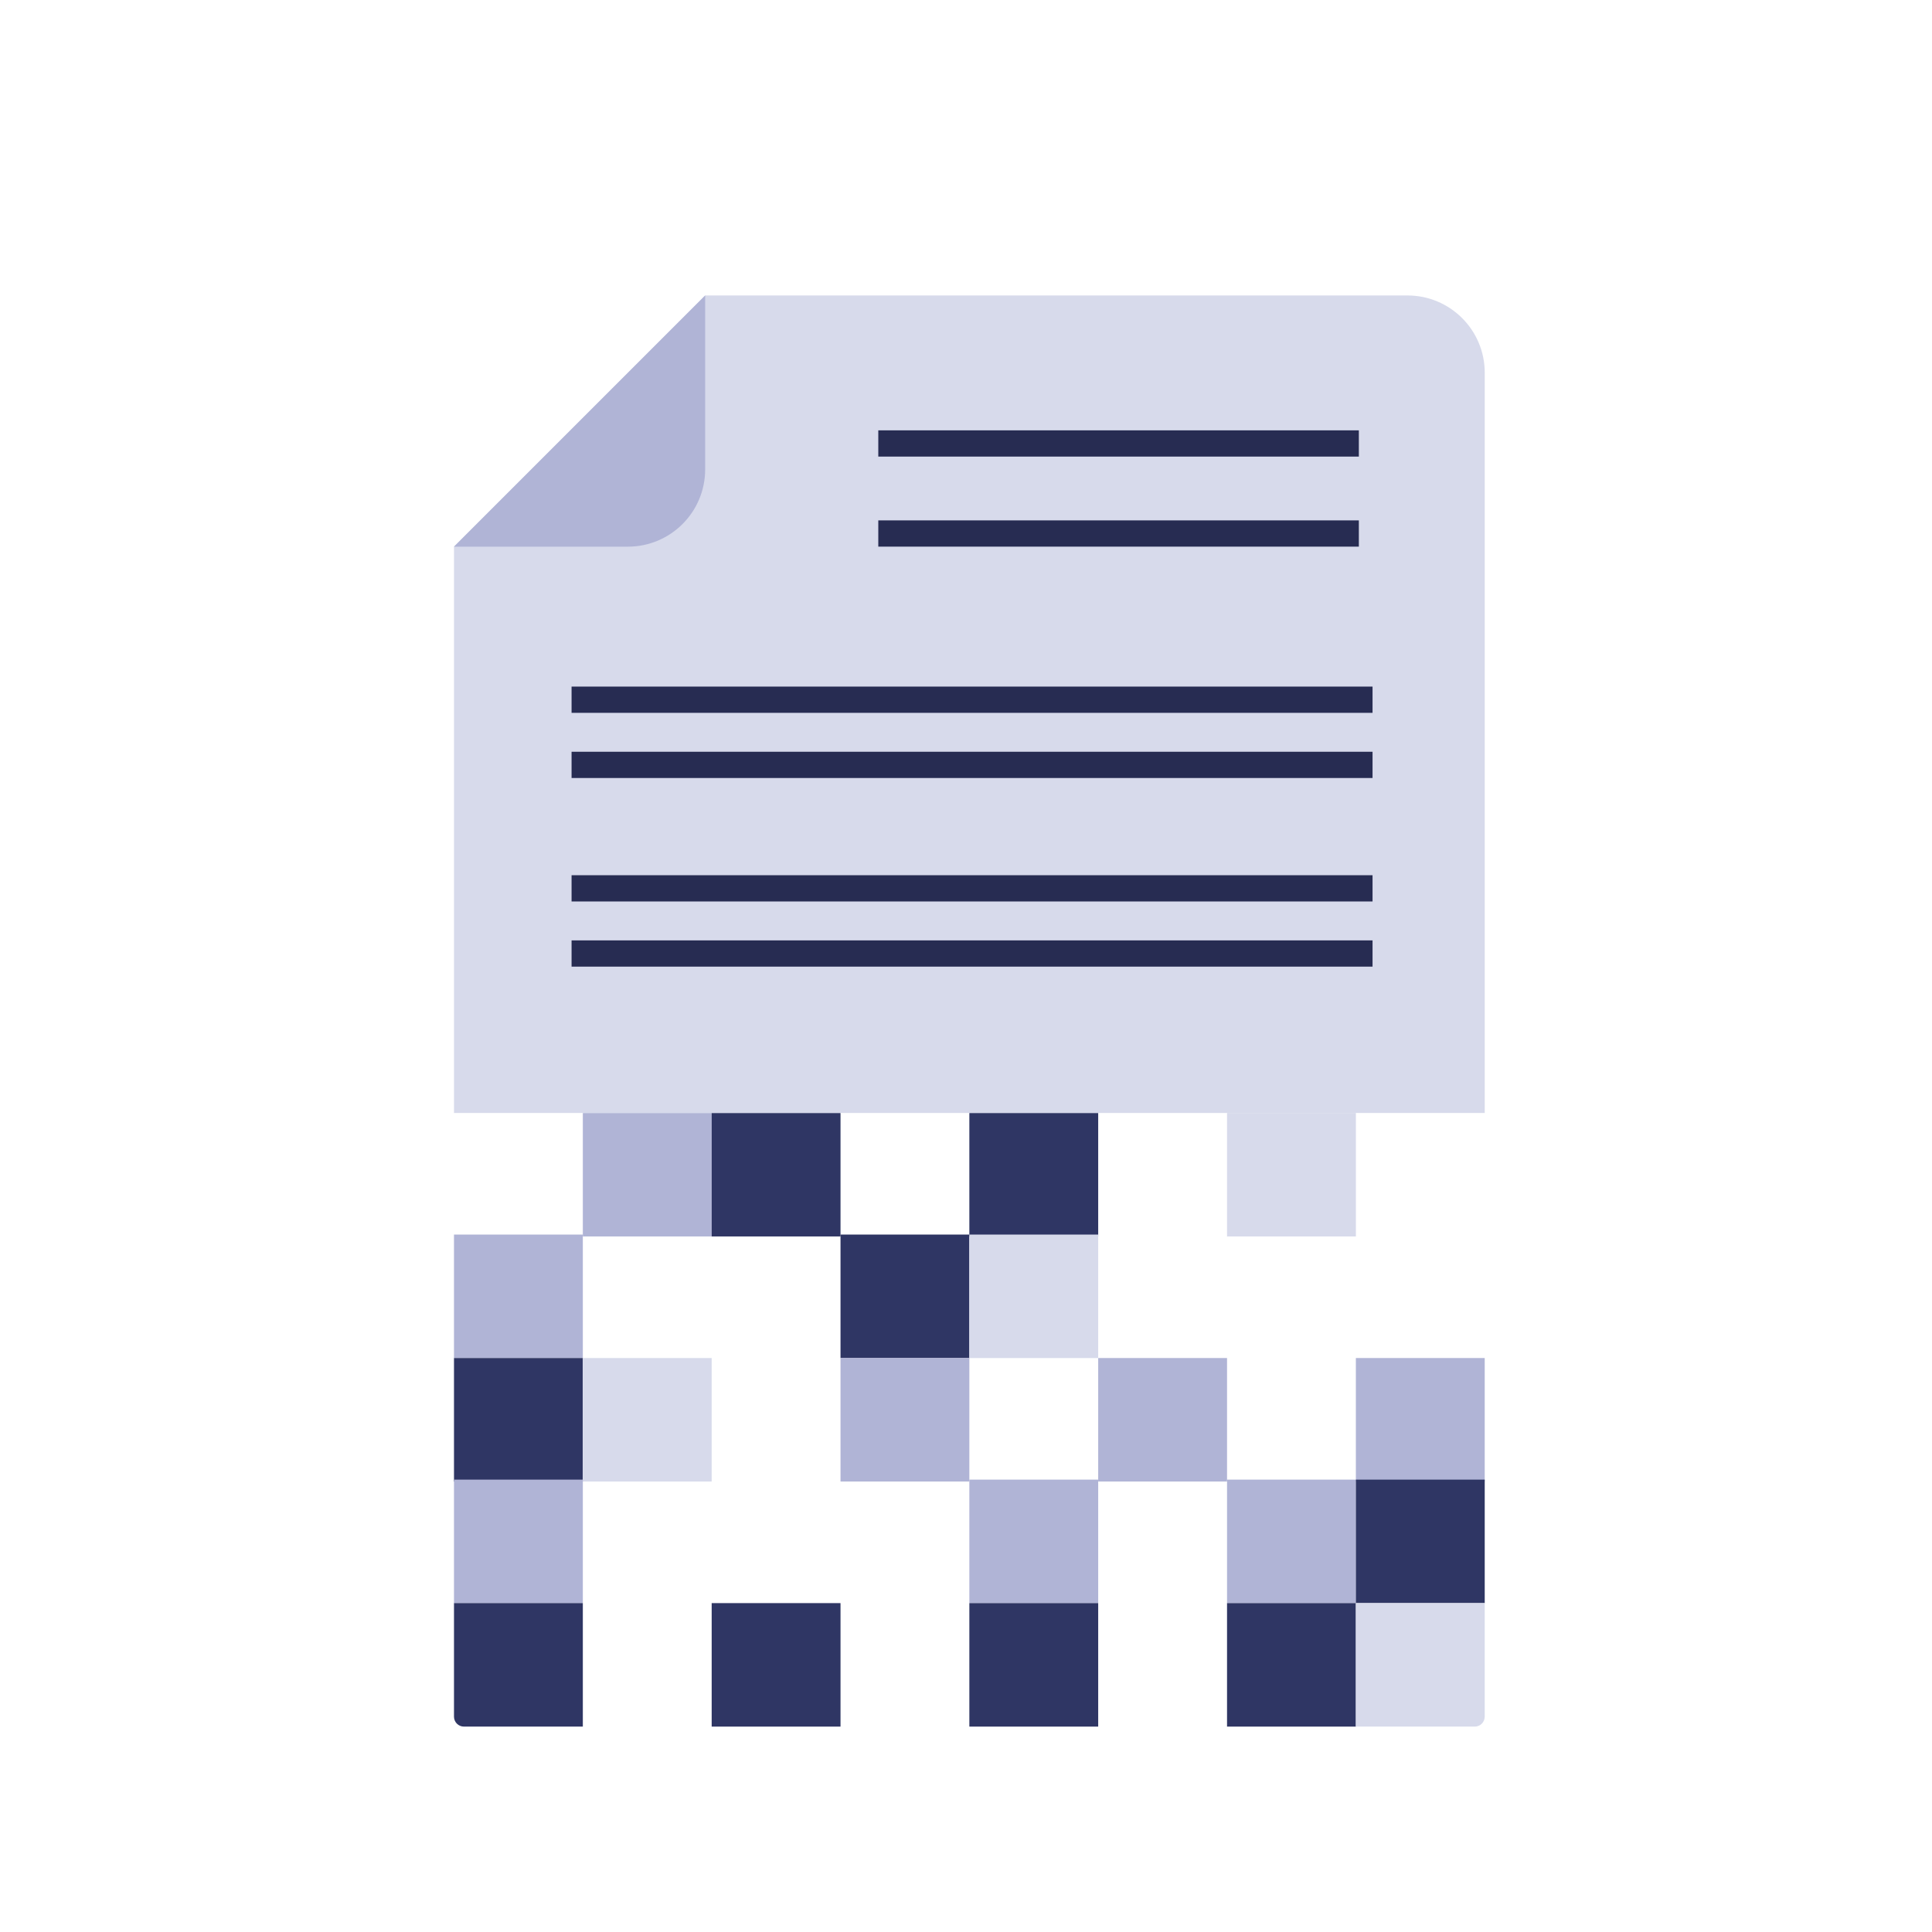
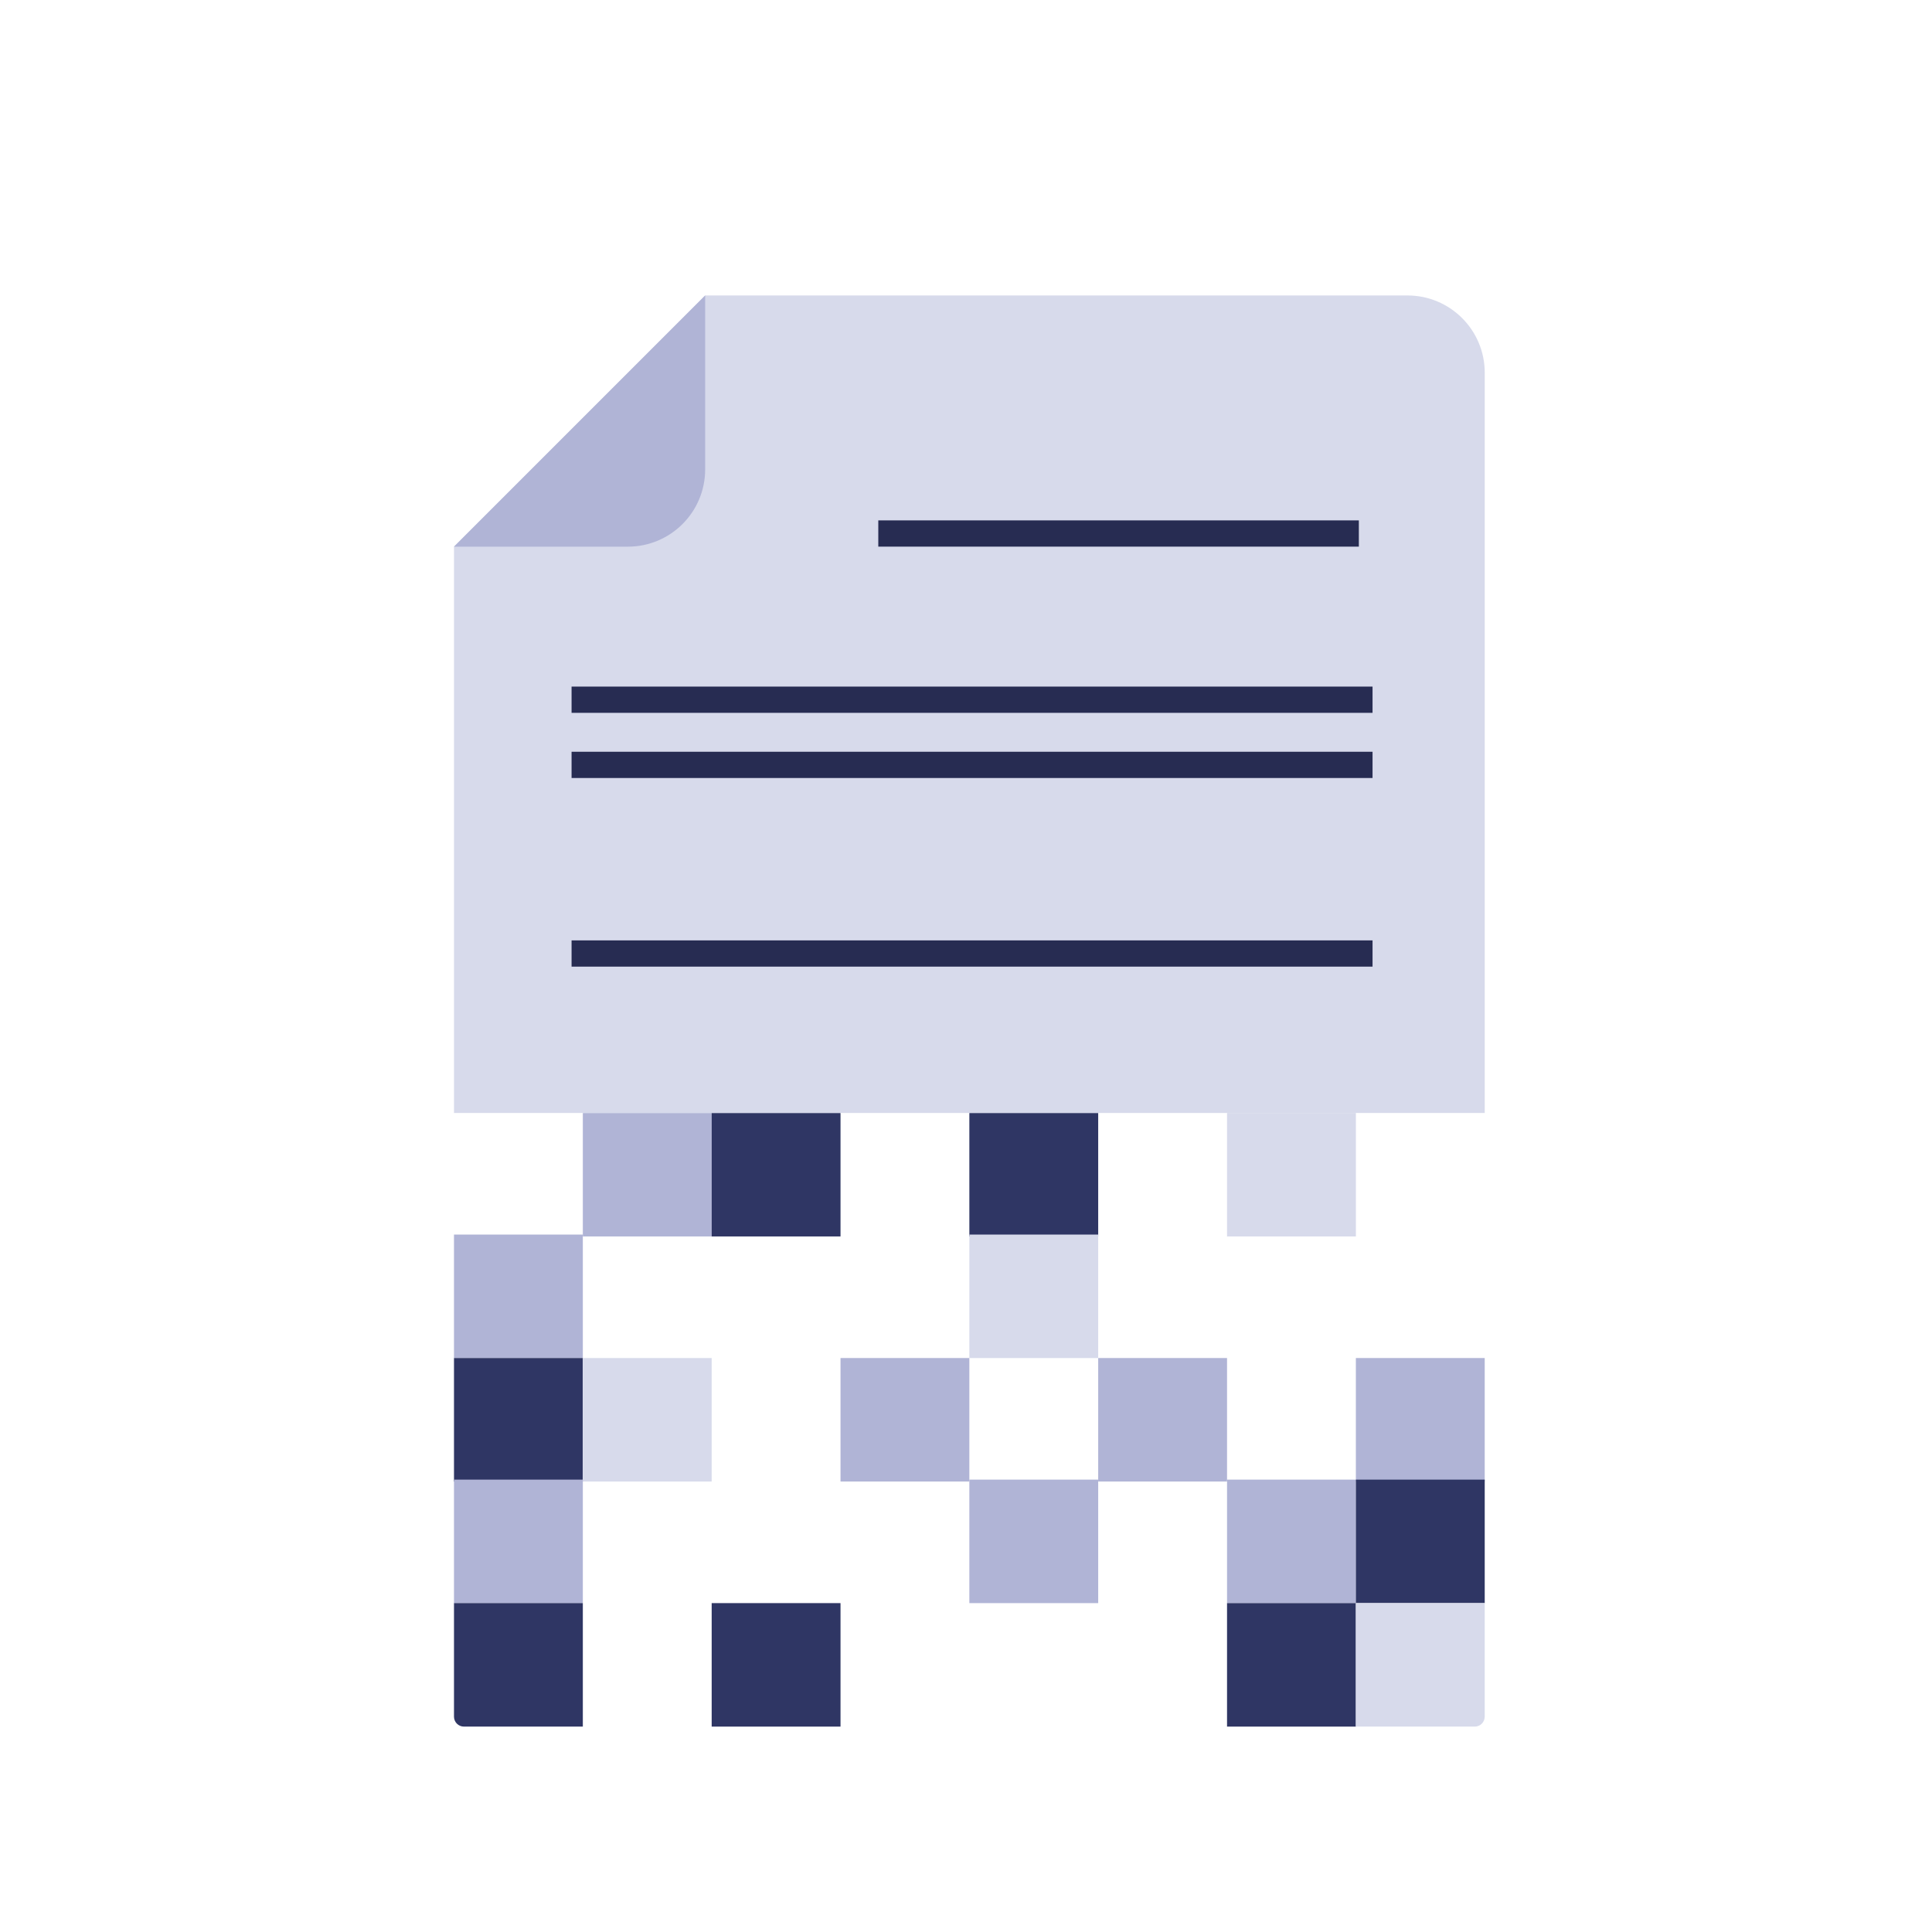
<svg xmlns="http://www.w3.org/2000/svg" id="Layer_1" width="780.35" height="780.35" viewBox="0 0 780.35 780.35">
  <defs>
    <style>.cls-1{fill:#2f3664;}.cls-2{fill:#b0b4d6;}.cls-3{fill:#272c52;}.cls-4{fill:#d7daeb;}</style>
  </defs>
  <rect class="cls-2" x="235.41" y="449.53" width="52.04" height="49.88" />
  <rect class="cls-1" x="287.45" y="449.53" width="52.04" height="49.88" />
  <rect class="cls-1" x="391.53" y="449.53" width="52.04" height="49.88" />
  <rect class="cls-4" x="495.61" y="449.53" width="52.04" height="49.88" />
  <rect class="cls-2" x="183.37" y="498.65" width="52.04" height="49.88" />
-   <rect class="cls-1" x="339.49" y="498.65" width="52.04" height="49.88" />
  <rect class="cls-4" x="391.53" y="498.65" width="52.04" height="49.88" />
  <rect class="cls-1" x="183.37" y="548.52" width="52.04" height="49.88" />
  <rect class="cls-4" x="235.41" y="548.52" width="52.04" height="49.88" />
  <rect class="cls-2" x="339.49" y="548.52" width="52.04" height="49.88" />
  <rect class="cls-2" x="443.57" y="548.52" width="52.04" height="49.88" />
  <rect class="cls-2" x="547.65" y="548.52" width="52.04" height="49.88" />
  <rect class="cls-2" x="183.37" y="597.63" width="52.04" height="49.88" />
  <rect class="cls-2" x="391.53" y="597.63" width="52.04" height="49.88" />
  <rect class="cls-2" x="495.61" y="597.63" width="52.04" height="49.88" />
  <rect class="cls-1" x="547.65" y="597.63" width="52.04" height="49.88" />
  <path class="cls-1" d="m183.37,647.51h52.04v49.88h-48.02c-2.22,0-4.02-1.8-4.02-4.02v-45.86h0Z" />
  <rect class="cls-1" x="287.45" y="647.51" width="52.04" height="49.88" />
-   <rect class="cls-1" x="391.53" y="647.51" width="52.04" height="49.88" />
  <rect class="cls-1" x="495.61" y="647.51" width="52.04" height="49.88" />
  <path class="cls-4" d="m547.65,647.51h52.04v45.86c0,2.22-1.8,4.02-4.02,4.02h-48.02v-49.88h0Z" />
  <g>
    <path class="cls-4" d="m183.37,449.53v-228.74l101.45-101.45h283.67c17.24,0,31.21,13.97,31.21,31.21v298.99H183.37Z" />
-     <path class="cls-2" d="m284.82,119.34v70.25c0,17.24-13.97,31.21-31.21,31.21h-70.24l101.45-101.45Z" />
+     <path class="cls-2" d="m284.82,119.34v70.25c0,17.24-13.97,31.21-31.21,31.21h-70.24Z" />
  </g>
  <g>
    <rect class="cls-3" x="354.75" y="210.19" width="194.1" height="10.6" />
-     <rect class="cls-3" x="354.75" y="173.82" width="194.1" height="10.6" />
    <rect class="cls-3" x="230.86" y="379.83" width="323.52" height="10.6" />
-     <rect class="cls-3" x="230.86" y="353.51" width="323.52" height="10.6" />
    <rect class="cls-3" x="230.86" y="303.64" width="323.52" height="10.6" />
    <rect class="cls-3" x="230.86" y="277.32" width="323.52" height="10.6" />
  </g>
</svg>